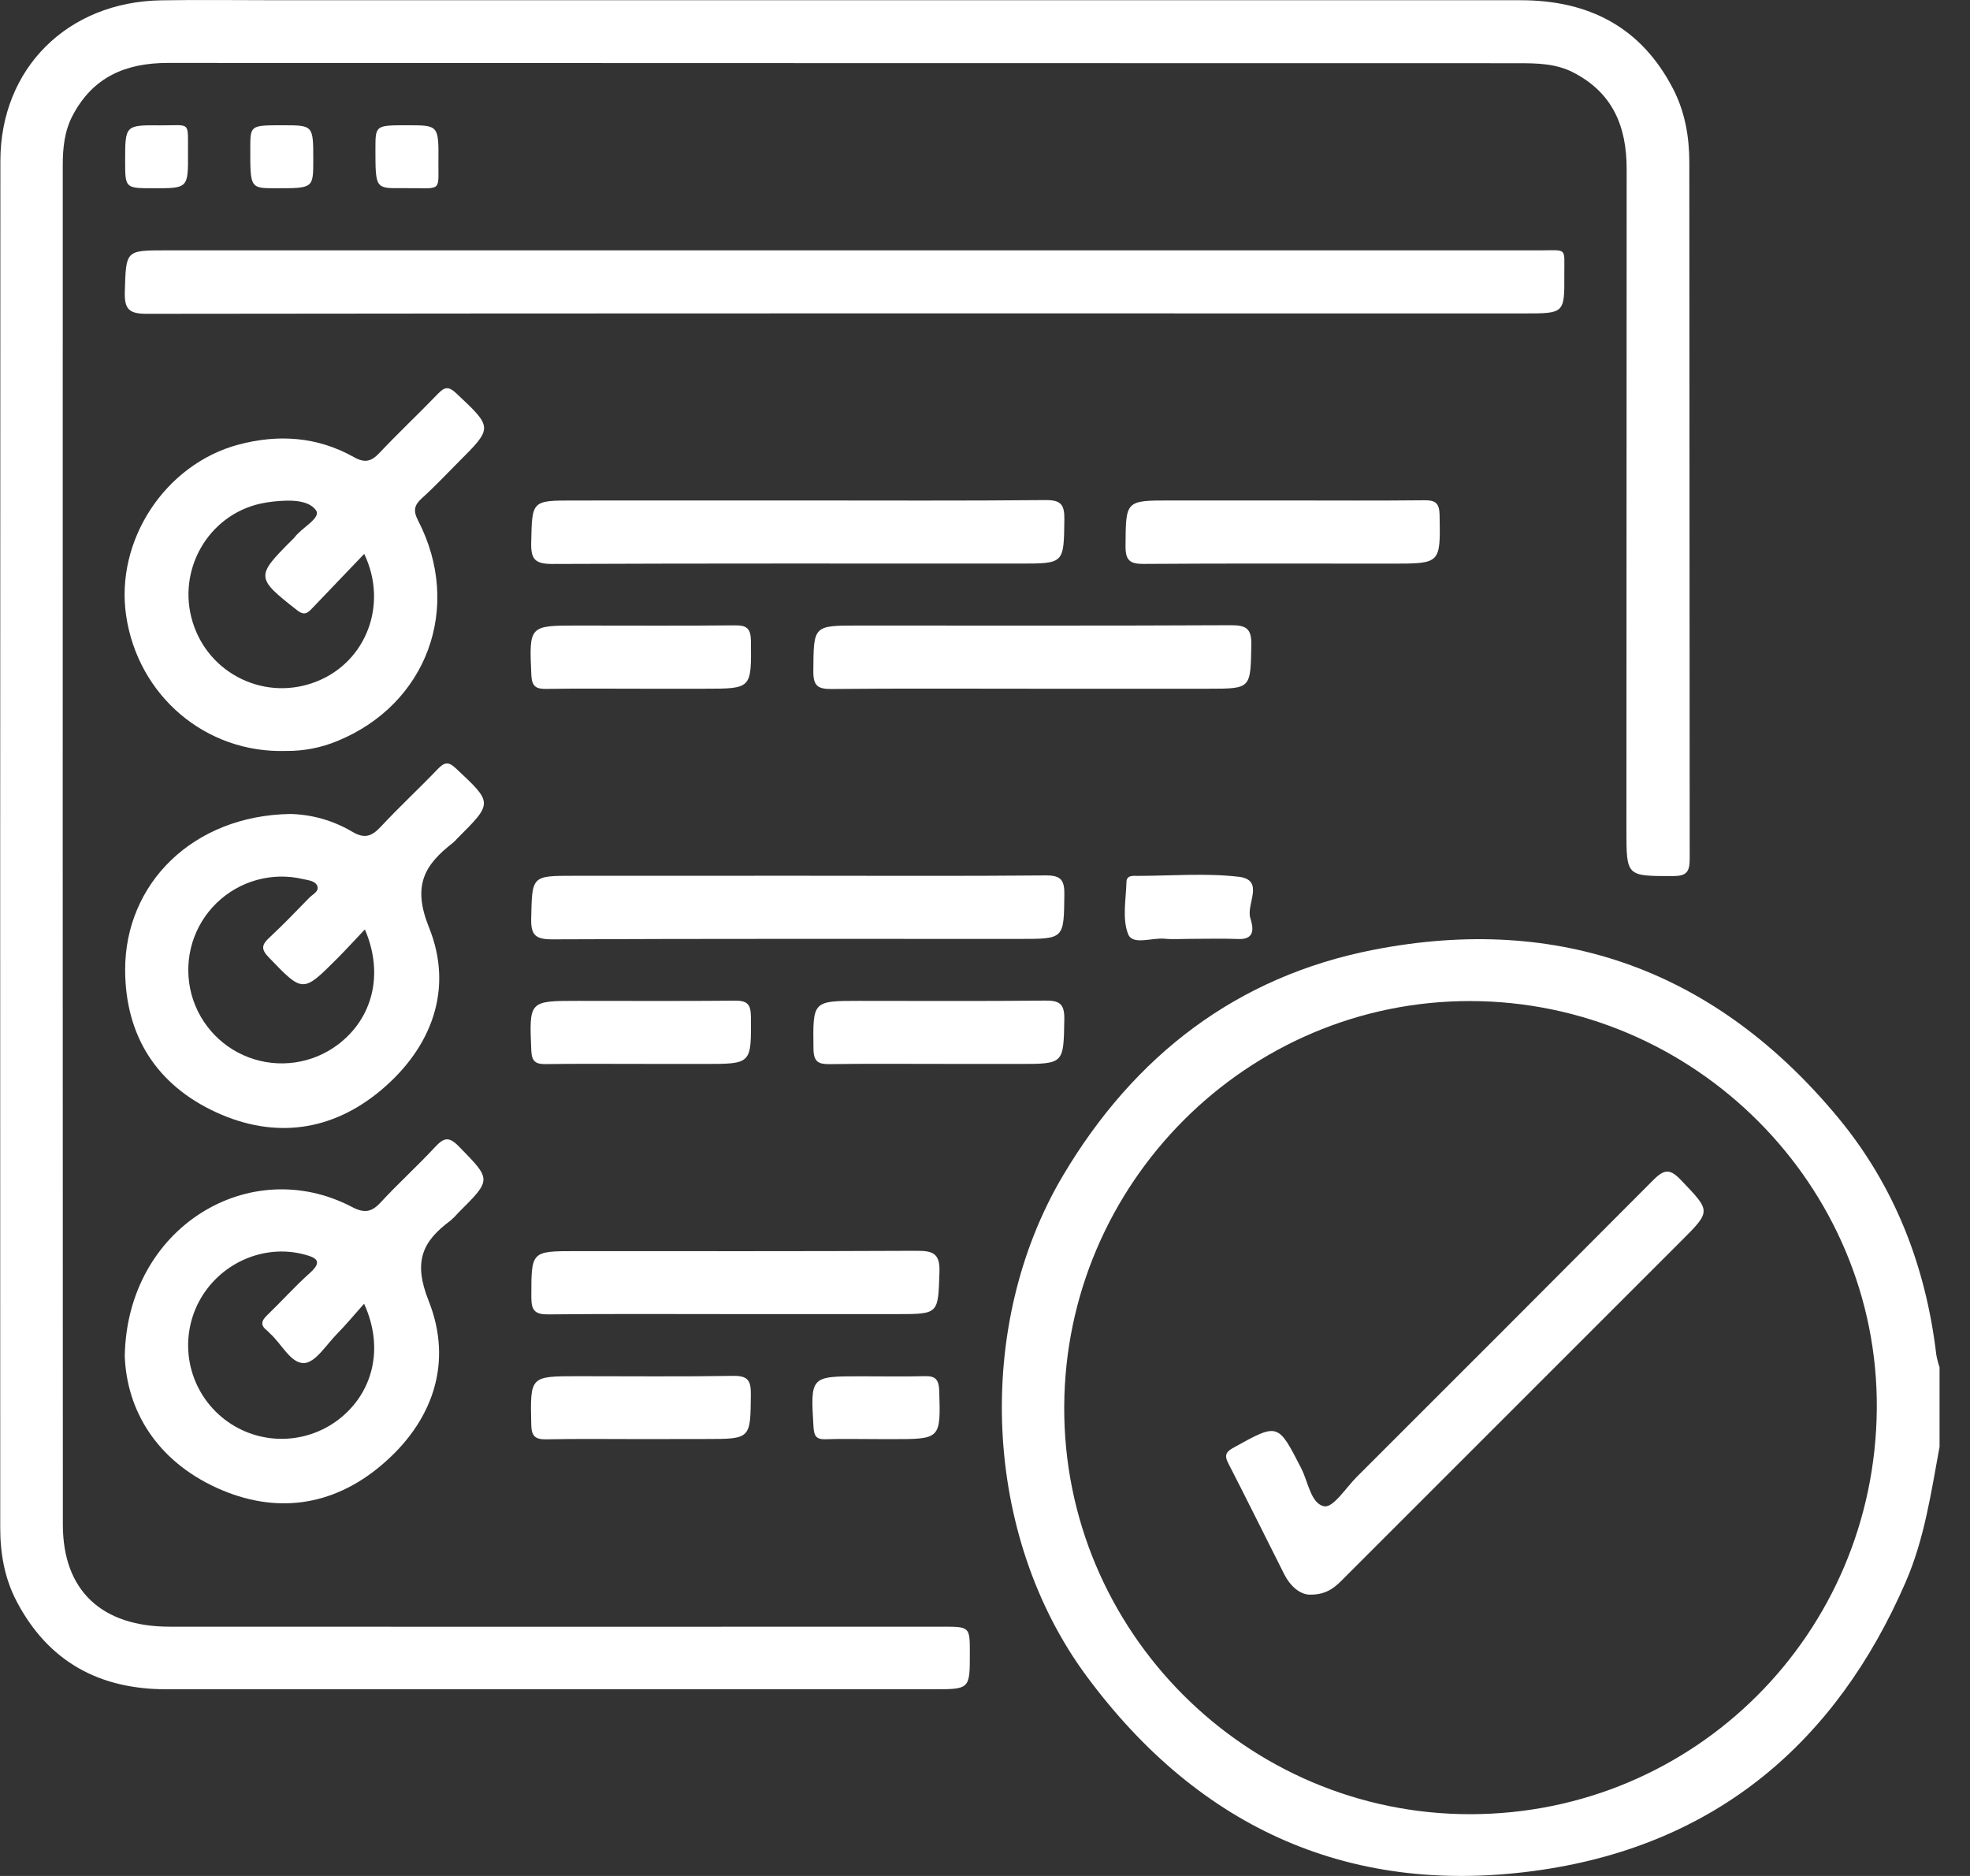
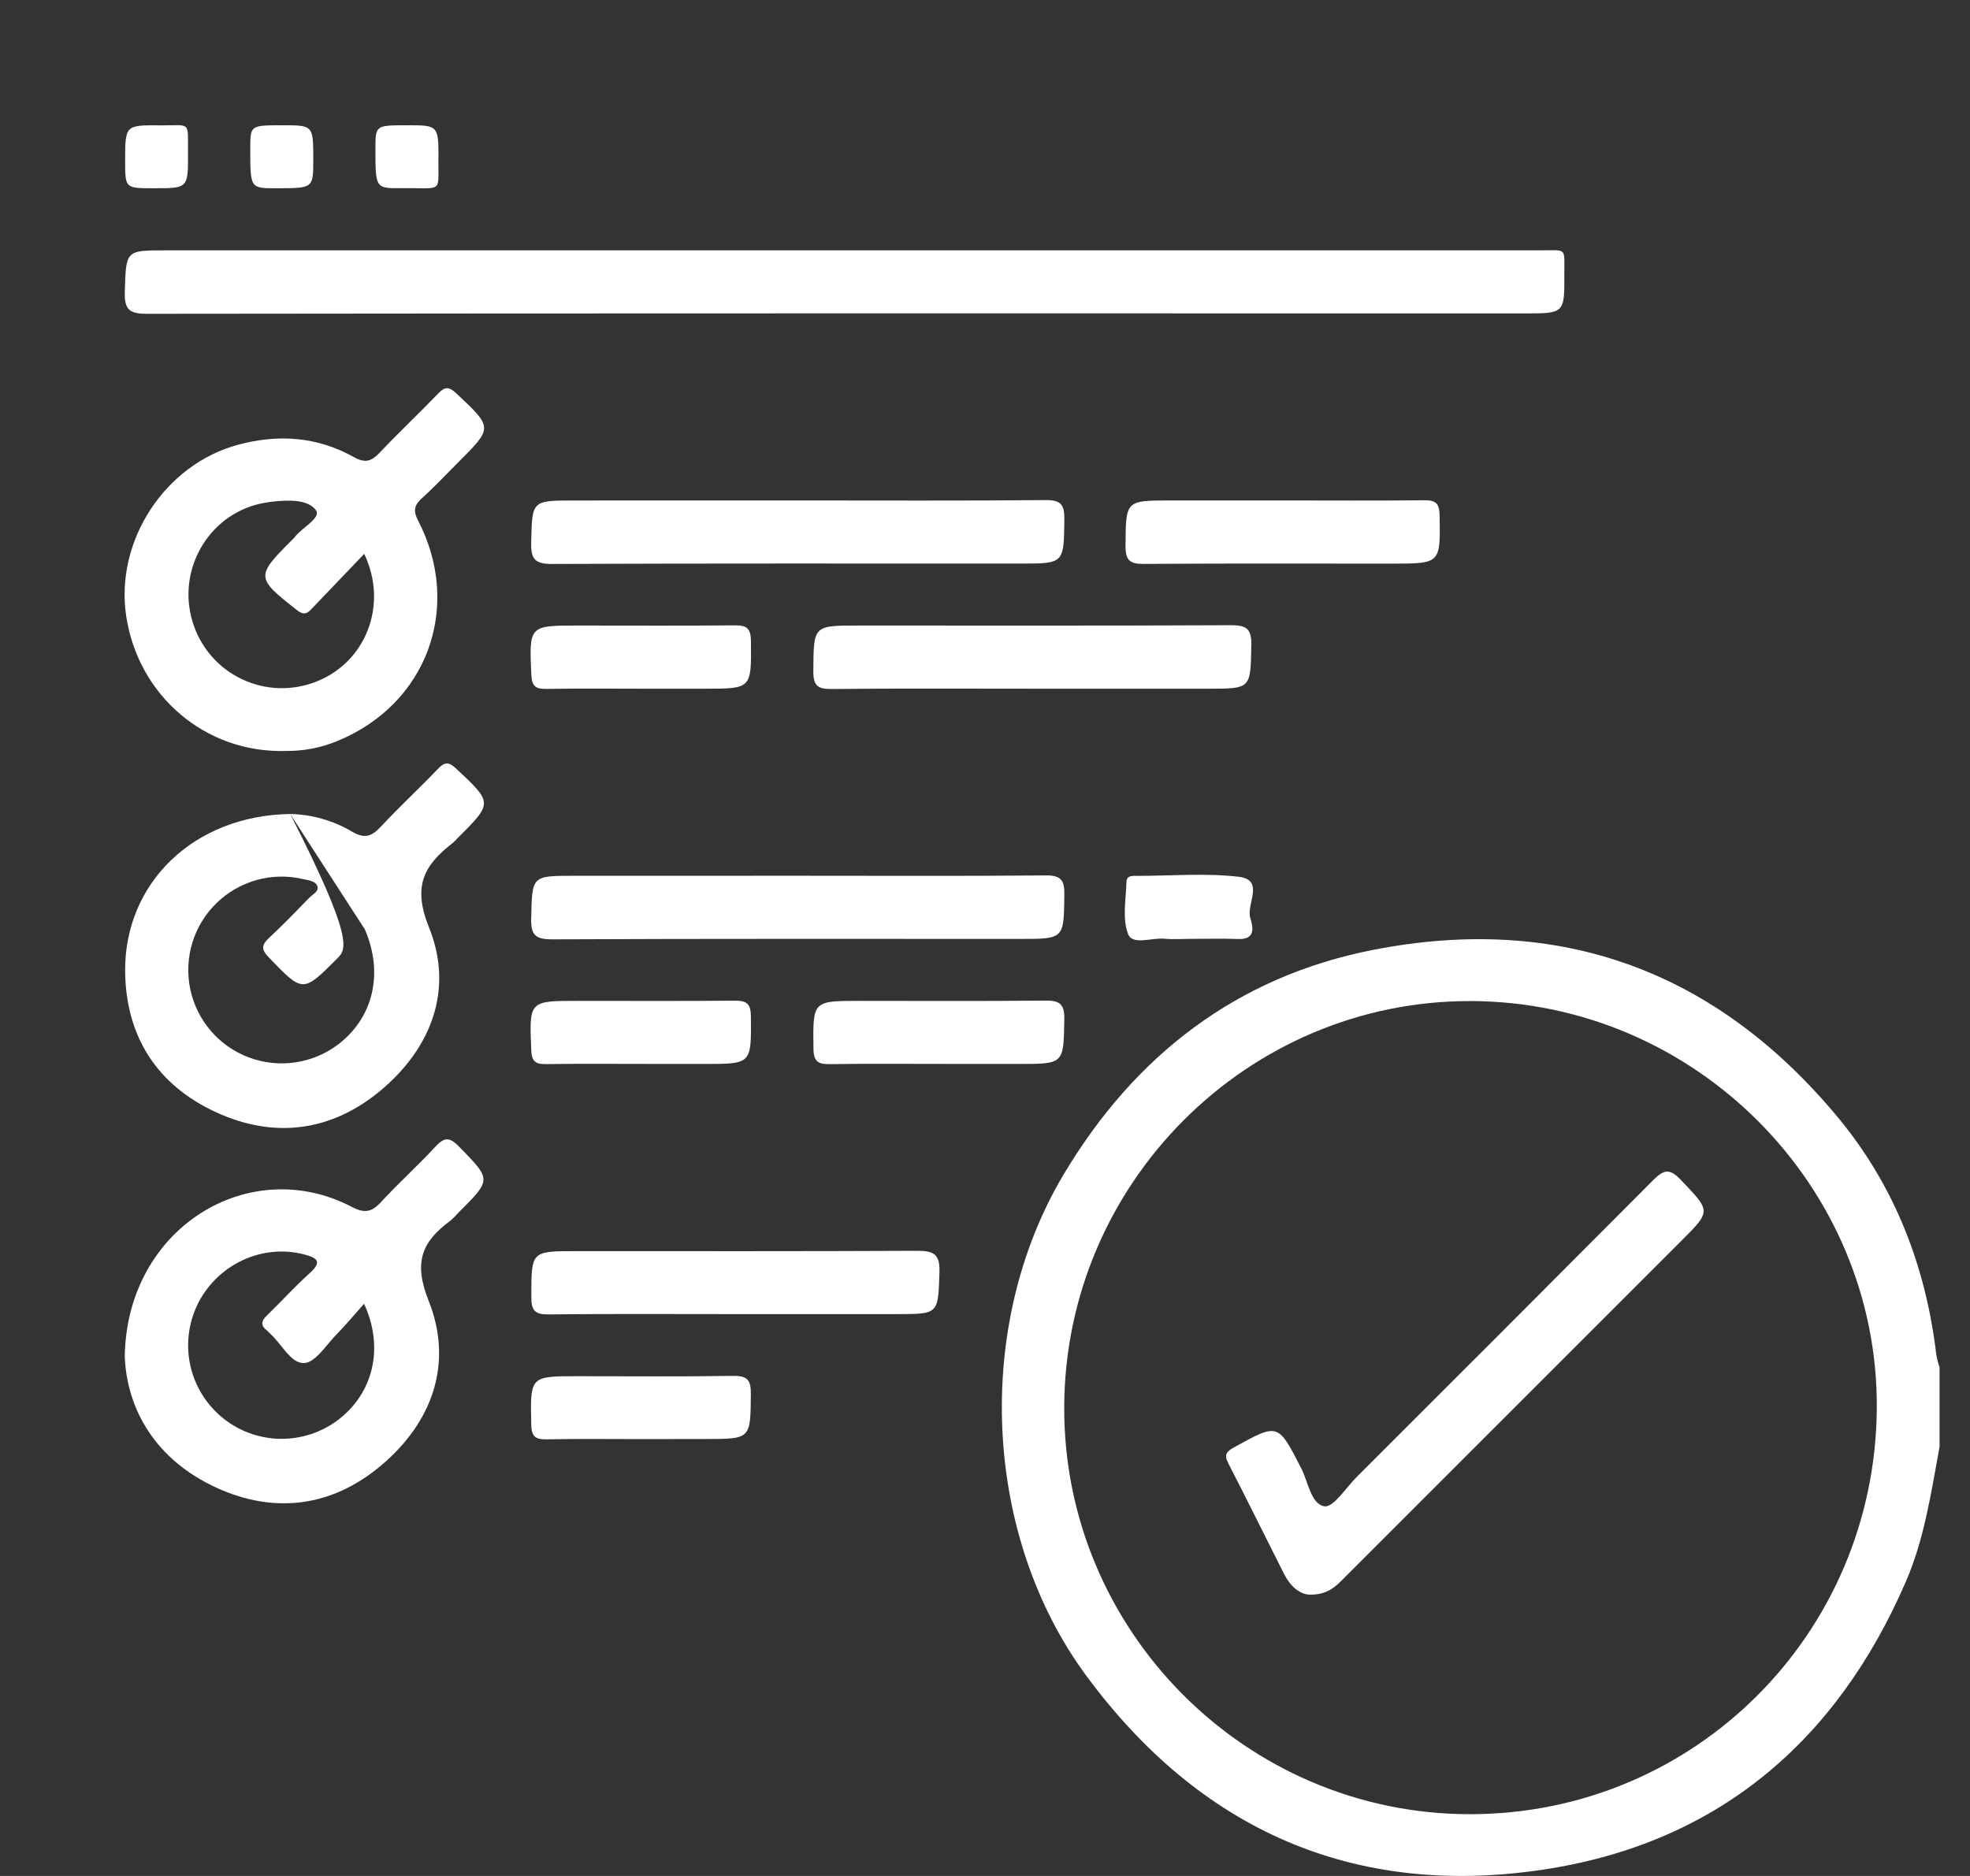
<svg xmlns="http://www.w3.org/2000/svg" width="42" height="40" viewBox="0 0 42 40" fill="none">
  <rect x="0" y="0" width="42" height="40" fill="#333333" stroke="none" />
  <g clip-path="url(#clip0_1650_264)">
    <path d="M41.351 30.849C41.171 31.825 41.029 32.81 40.63 33.73C39.142 37.164 36.581 39.319 32.874 39.869C28.851 40.465 25.585 39.012 23.167 35.741C20.947 32.74 20.762 28.268 22.666 25.06C24.184 22.505 26.37 20.822 29.278 20.253C33.265 19.473 36.607 20.707 39.2 23.845C40.4 25.3 41.059 27.008 41.281 28.882C41.297 28.974 41.321 29.065 41.351 29.153V30.849ZM31.349 21.345C26.597 21.337 22.706 25.224 22.689 29.999C22.671 34.773 26.567 38.688 31.349 38.683C36.131 38.678 39.975 34.837 40.013 30.037C40.05 25.284 36.133 21.353 31.349 21.345Z" fill="white" />
-     <path d="M17.99 1.346C13.185 1.346 8.38 1.345 3.576 1.342C2.676 1.342 1.978 1.645 1.549 2.463C1.374 2.794 1.338 3.156 1.338 3.52C1.336 13.184 1.337 22.847 1.34 32.509C1.341 33.913 2.164 34.685 3.62 34.685C9.111 34.687 14.602 34.687 20.093 34.685C20.677 34.685 20.677 34.685 20.677 35.254C20.677 36.019 20.677 36.019 19.892 36.019C14.442 36.019 8.991 36.019 3.541 36.019C2.113 36.019 1.027 35.427 0.354 34.144C0.099 33.656 0.005 33.126 0.005 32.584C0.003 22.866 0.004 13.149 0.008 3.433C0.01 1.454 1.442 0.043 3.429 0.007C4.263 -0.007 5.097 0.005 5.932 0.005C14.76 0.005 23.589 0.005 32.417 0.005C33.872 0.004 34.992 0.577 35.673 1.9C35.924 2.388 36.016 2.92 36.016 3.462C36.02 8.414 36.022 13.367 36.024 18.32C36.024 18.602 35.945 18.68 35.664 18.68C34.675 18.68 34.675 18.69 34.675 17.694C34.675 12.998 34.677 8.301 34.68 3.603C34.68 2.69 34.38 1.977 33.544 1.546C33.172 1.353 32.768 1.348 32.364 1.348L17.99 1.346Z" fill="white" />
    <path d="M18.016 6.682C13.053 6.682 8.089 6.685 3.126 6.691C2.757 6.691 2.65 6.597 2.661 6.226C2.688 5.338 2.669 5.338 3.537 5.338C13.303 5.338 23.069 5.338 32.834 5.338C33.423 5.338 33.348 5.267 33.351 5.852C33.356 6.683 33.351 6.683 32.503 6.683L18.016 6.682Z" fill="white" />
-     <path d="M6.187 17.356C6.651 17.366 7.104 17.496 7.504 17.731C7.769 17.89 7.923 17.837 8.117 17.629C8.511 17.206 8.935 16.814 9.335 16.396C9.475 16.251 9.56 16.233 9.721 16.385C10.508 17.122 10.514 17.116 9.746 17.881C9.72 17.912 9.691 17.94 9.661 17.967C9.045 18.444 8.787 18.883 9.146 19.775C9.674 21.081 9.211 22.331 8.125 23.244C7.078 24.124 5.856 24.288 4.615 23.72C3.344 23.138 2.672 22.09 2.668 20.682C2.665 18.835 4.117 17.39 6.187 17.356ZM7.779 19.817C7.56 20.048 7.381 20.246 7.193 20.434C6.452 21.177 6.458 21.17 5.727 20.41C5.561 20.239 5.58 20.144 5.739 19.996C6.034 19.721 6.314 19.431 6.594 19.142C6.665 19.069 6.805 19.01 6.766 18.895C6.726 18.78 6.57 18.77 6.46 18.744C6.134 18.667 5.794 18.674 5.471 18.764C5.149 18.854 4.854 19.024 4.614 19.258C4.374 19.492 4.198 19.782 4.1 20.103C4.003 20.423 3.988 20.763 4.056 21.091C4.125 21.419 4.275 21.724 4.493 21.978C4.711 22.233 4.99 22.428 5.303 22.546C5.617 22.664 5.955 22.701 6.287 22.654C6.618 22.607 6.933 22.477 7.201 22.276C7.946 21.715 8.19 20.772 7.779 19.817Z" fill="white" />
+     <path d="M6.187 17.356C6.651 17.366 7.104 17.496 7.504 17.731C7.769 17.89 7.923 17.837 8.117 17.629C8.511 17.206 8.935 16.814 9.335 16.396C9.475 16.251 9.56 16.233 9.721 16.385C10.508 17.122 10.514 17.116 9.746 17.881C9.72 17.912 9.691 17.94 9.661 17.967C9.045 18.444 8.787 18.883 9.146 19.775C9.674 21.081 9.211 22.331 8.125 23.244C7.078 24.124 5.856 24.288 4.615 23.72C3.344 23.138 2.672 22.09 2.668 20.682C2.665 18.835 4.117 17.39 6.187 17.356ZC7.56 20.048 7.381 20.246 7.193 20.434C6.452 21.177 6.458 21.17 5.727 20.41C5.561 20.239 5.58 20.144 5.739 19.996C6.034 19.721 6.314 19.431 6.594 19.142C6.665 19.069 6.805 19.01 6.766 18.895C6.726 18.78 6.57 18.77 6.46 18.744C6.134 18.667 5.794 18.674 5.471 18.764C5.149 18.854 4.854 19.024 4.614 19.258C4.374 19.492 4.198 19.782 4.1 20.103C4.003 20.423 3.988 20.763 4.056 21.091C4.125 21.419 4.275 21.724 4.493 21.978C4.711 22.233 4.99 22.428 5.303 22.546C5.617 22.664 5.955 22.701 6.287 22.654C6.618 22.607 6.933 22.477 7.201 22.276C7.946 21.715 8.19 20.772 7.779 19.817Z" fill="white" />
    <path d="M2.66 28.919C2.703 26.173 5.32 24.591 7.505 25.736C7.771 25.875 7.923 25.847 8.119 25.635C8.492 25.23 8.903 24.86 9.276 24.457C9.459 24.261 9.568 24.225 9.778 24.44C10.478 25.154 10.488 25.145 9.778 25.852C9.725 25.913 9.668 25.971 9.607 26.024C8.999 26.473 8.807 26.903 9.138 27.735C9.667 29.064 9.226 30.319 8.128 31.245C7.084 32.126 5.864 32.291 4.62 31.724C3.328 31.134 2.703 30.062 2.66 28.919ZM7.762 27.799C7.539 28.049 7.368 28.257 7.18 28.447C6.956 28.675 6.723 29.056 6.483 29.064C6.196 29.074 6.002 28.648 5.751 28.428C5.731 28.41 5.715 28.387 5.694 28.371C5.553 28.264 5.565 28.169 5.691 28.048C6.001 27.75 6.288 27.427 6.608 27.142C6.891 26.888 6.733 26.813 6.486 26.748C5.612 26.517 4.671 26.941 4.239 27.759C4.028 28.162 3.961 28.624 4.048 29.069C4.136 29.515 4.373 29.918 4.72 30.21C5.067 30.503 5.504 30.668 5.958 30.679C6.412 30.689 6.856 30.545 7.217 30.269C7.957 29.699 8.195 28.741 7.762 27.799Z" fill="white" />
    <path d="M6.098 16.012C4.379 16.066 2.943 14.83 2.69 13.132C2.451 11.53 3.516 9.901 5.082 9.481C5.935 9.253 6.766 9.31 7.543 9.746C7.777 9.878 7.915 9.842 8.091 9.656C8.497 9.225 8.93 8.82 9.34 8.393C9.483 8.244 9.567 8.237 9.726 8.385C10.508 9.12 10.514 9.114 9.771 9.856C9.514 10.113 9.266 10.379 8.996 10.622C8.83 10.772 8.805 10.89 8.914 11.1C9.869 12.948 9.102 15.024 7.185 15.803C6.84 15.945 6.47 16.016 6.098 16.012ZM7.765 11.81L6.665 12.96C6.569 13.061 6.499 13.141 6.336 13.013C5.454 12.321 5.447 12.292 6.223 11.516C6.243 11.498 6.262 11.479 6.28 11.458C6.433 11.249 6.854 11.046 6.736 10.88C6.57 10.647 6.157 10.66 5.829 10.694C5.735 10.704 5.642 10.719 5.55 10.739C4.435 10.989 3.767 12.158 4.107 13.263C4.188 13.528 4.322 13.773 4.502 13.982C4.682 14.192 4.904 14.361 5.154 14.48C5.404 14.599 5.675 14.665 5.951 14.673C6.228 14.681 6.503 14.631 6.759 14.527C7.801 14.111 8.283 12.895 7.765 11.81V11.81Z" fill="white" />
    <path d="M17.043 18.673C18.793 18.673 20.542 18.682 22.292 18.666C22.621 18.663 22.696 18.767 22.692 19.077C22.68 20.02 22.692 20.02 21.743 20.02C18.419 20.02 15.095 20.014 11.77 20.029C11.41 20.029 11.316 19.933 11.325 19.579C11.346 18.675 11.329 18.674 12.238 18.674L17.043 18.673Z" fill="white" />
    <path d="M17.043 10.671C18.792 10.671 20.543 10.68 22.292 10.663C22.62 10.66 22.696 10.762 22.692 11.073C22.68 12.017 22.692 12.017 21.743 12.017C18.419 12.017 15.094 12.011 11.77 12.025C11.406 12.025 11.317 11.923 11.325 11.573C11.345 10.672 11.329 10.672 12.238 10.672L17.043 10.671Z" fill="white" />
    <path d="M22.009 14.685C20.583 14.685 19.158 14.677 17.732 14.691C17.44 14.694 17.338 14.628 17.34 14.315C17.347 13.338 17.333 13.338 18.295 13.338C20.945 13.338 23.594 13.344 26.244 13.331C26.57 13.331 26.684 13.402 26.678 13.749C26.66 14.685 26.678 14.685 25.761 14.685H22.009Z" fill="white" />
    <path d="M15.684 28.02C14.352 28.02 13.021 28.012 11.689 28.026C11.404 28.029 11.328 27.941 11.328 27.663C11.328 26.677 11.317 26.677 12.282 26.677C14.703 26.677 17.126 26.682 19.546 26.67C19.891 26.67 20.043 26.726 20.029 27.124C19.999 28.019 20.022 28.02 19.115 28.02L15.684 28.02Z" fill="white" />
    <path d="M27.381 10.671C28.376 10.671 29.372 10.678 30.368 10.667C30.611 10.664 30.687 10.734 30.692 10.984C30.71 12.018 30.719 12.018 29.674 12.018C27.912 12.018 26.149 12.011 24.386 12.024C24.09 12.026 23.994 11.951 23.996 11.643C24.003 10.671 23.99 10.671 24.958 10.671H27.381Z" fill="white" />
    <path d="M20.032 22.685C19.254 22.685 18.475 22.678 17.697 22.69C17.451 22.694 17.346 22.644 17.343 22.364C17.33 21.341 17.319 21.341 18.329 21.341C19.644 21.341 20.959 21.349 22.273 21.335C22.573 21.332 22.696 21.388 22.691 21.728C22.674 22.685 22.691 22.686 21.721 22.686L20.032 22.685Z" fill="white" />
    <path d="M13.693 22.685C13.007 22.685 12.324 22.679 11.64 22.689C11.424 22.693 11.337 22.637 11.327 22.401C11.282 21.34 11.274 21.341 12.321 21.341C13.436 21.341 14.551 21.347 15.662 21.337C15.916 21.334 16.007 21.398 16.009 21.672C16.017 22.686 16.029 22.686 15.021 22.686L13.693 22.685Z" fill="white" />
    <path d="M13.669 30.685C12.996 30.685 12.323 30.676 11.65 30.69C11.406 30.695 11.331 30.621 11.326 30.373C11.304 29.344 11.296 29.344 12.319 29.344C13.422 29.344 14.526 29.355 15.629 29.337C15.938 29.332 16.011 29.43 16.008 29.726C15.999 30.683 16.012 30.683 15.041 30.683L13.669 30.685Z" fill="white" />
    <path d="M13.694 14.685C13.008 14.685 12.325 14.678 11.64 14.689C11.421 14.692 11.34 14.63 11.328 14.396C11.281 13.338 11.274 13.338 12.321 13.338C13.436 13.338 14.551 13.345 15.663 13.334C15.918 13.331 16.006 13.395 16.01 13.668C16.019 14.685 16.03 14.685 15.024 14.685H13.694Z" fill="white" />
    <path d="M25.358 20.019C25.183 20.019 25.007 20.033 24.834 20.016C24.563 19.987 24.148 20.162 24.052 19.919C23.923 19.594 24.005 19.18 24.016 18.805C24.02 18.654 24.163 18.676 24.267 18.676C24.98 18.674 25.7 18.614 26.404 18.694C26.975 18.759 26.565 19.276 26.656 19.574C26.703 19.729 26.794 20.036 26.408 20.022C26.058 20.009 25.708 20.019 25.358 20.019Z" fill="white" />
-     <path d="M18.648 30.685C18.298 30.685 17.948 30.676 17.599 30.688C17.402 30.695 17.356 30.616 17.344 30.431C17.279 29.346 17.273 29.346 18.352 29.346C18.809 29.346 19.266 29.355 19.724 29.343C19.954 29.337 20.015 29.429 20.024 29.65C20.055 30.686 20.061 30.686 19.013 30.686L18.648 30.685Z" fill="white" />
    <path d="M6.025 2.671C6.679 2.671 6.679 2.671 6.679 3.41C6.679 4.015 6.679 4.015 5.88 4.014C5.335 4.014 5.335 4.014 5.336 3.168C5.336 2.671 5.336 2.671 6.025 2.671Z" fill="white" />
    <path d="M8.687 2.671C9.349 2.671 9.354 2.671 9.347 3.443C9.341 4.126 9.445 4.003 8.557 4.012C8.004 4.018 8.004 4.012 8.004 3.174C8.004 2.671 8.004 2.671 8.687 2.671Z" fill="white" />
    <path d="M3.275 4.014C2.668 4.014 2.668 4.014 2.668 3.431C2.668 2.671 2.668 2.666 3.413 2.673C4.078 2.678 4.003 2.563 4.008 3.267C4.012 4.014 4.009 4.015 3.275 4.014Z" fill="white" />
    <path d="M27.906 34.001C27.708 33.988 27.509 33.823 27.38 33.568C26.98 32.778 26.589 31.982 26.184 31.195C26.09 31.012 26.156 30.946 26.31 30.861C27.254 30.339 27.245 30.34 27.741 31.306C27.891 31.598 27.948 32.068 28.235 32.118C28.424 32.15 28.695 31.724 28.921 31.496C31.033 29.387 33.142 27.276 35.248 25.161C35.487 24.921 35.609 24.921 35.84 25.164C36.475 25.829 36.487 25.818 35.84 26.463L28.68 33.623C28.494 33.812 28.311 34.015 27.906 34.001Z" fill="white" />
  </g>
  <defs>
    <clipPath id="clip0_1650_264">
      <rect width="41.348" height="40" fill="white" />
    </clipPath>
  </defs>
</svg>